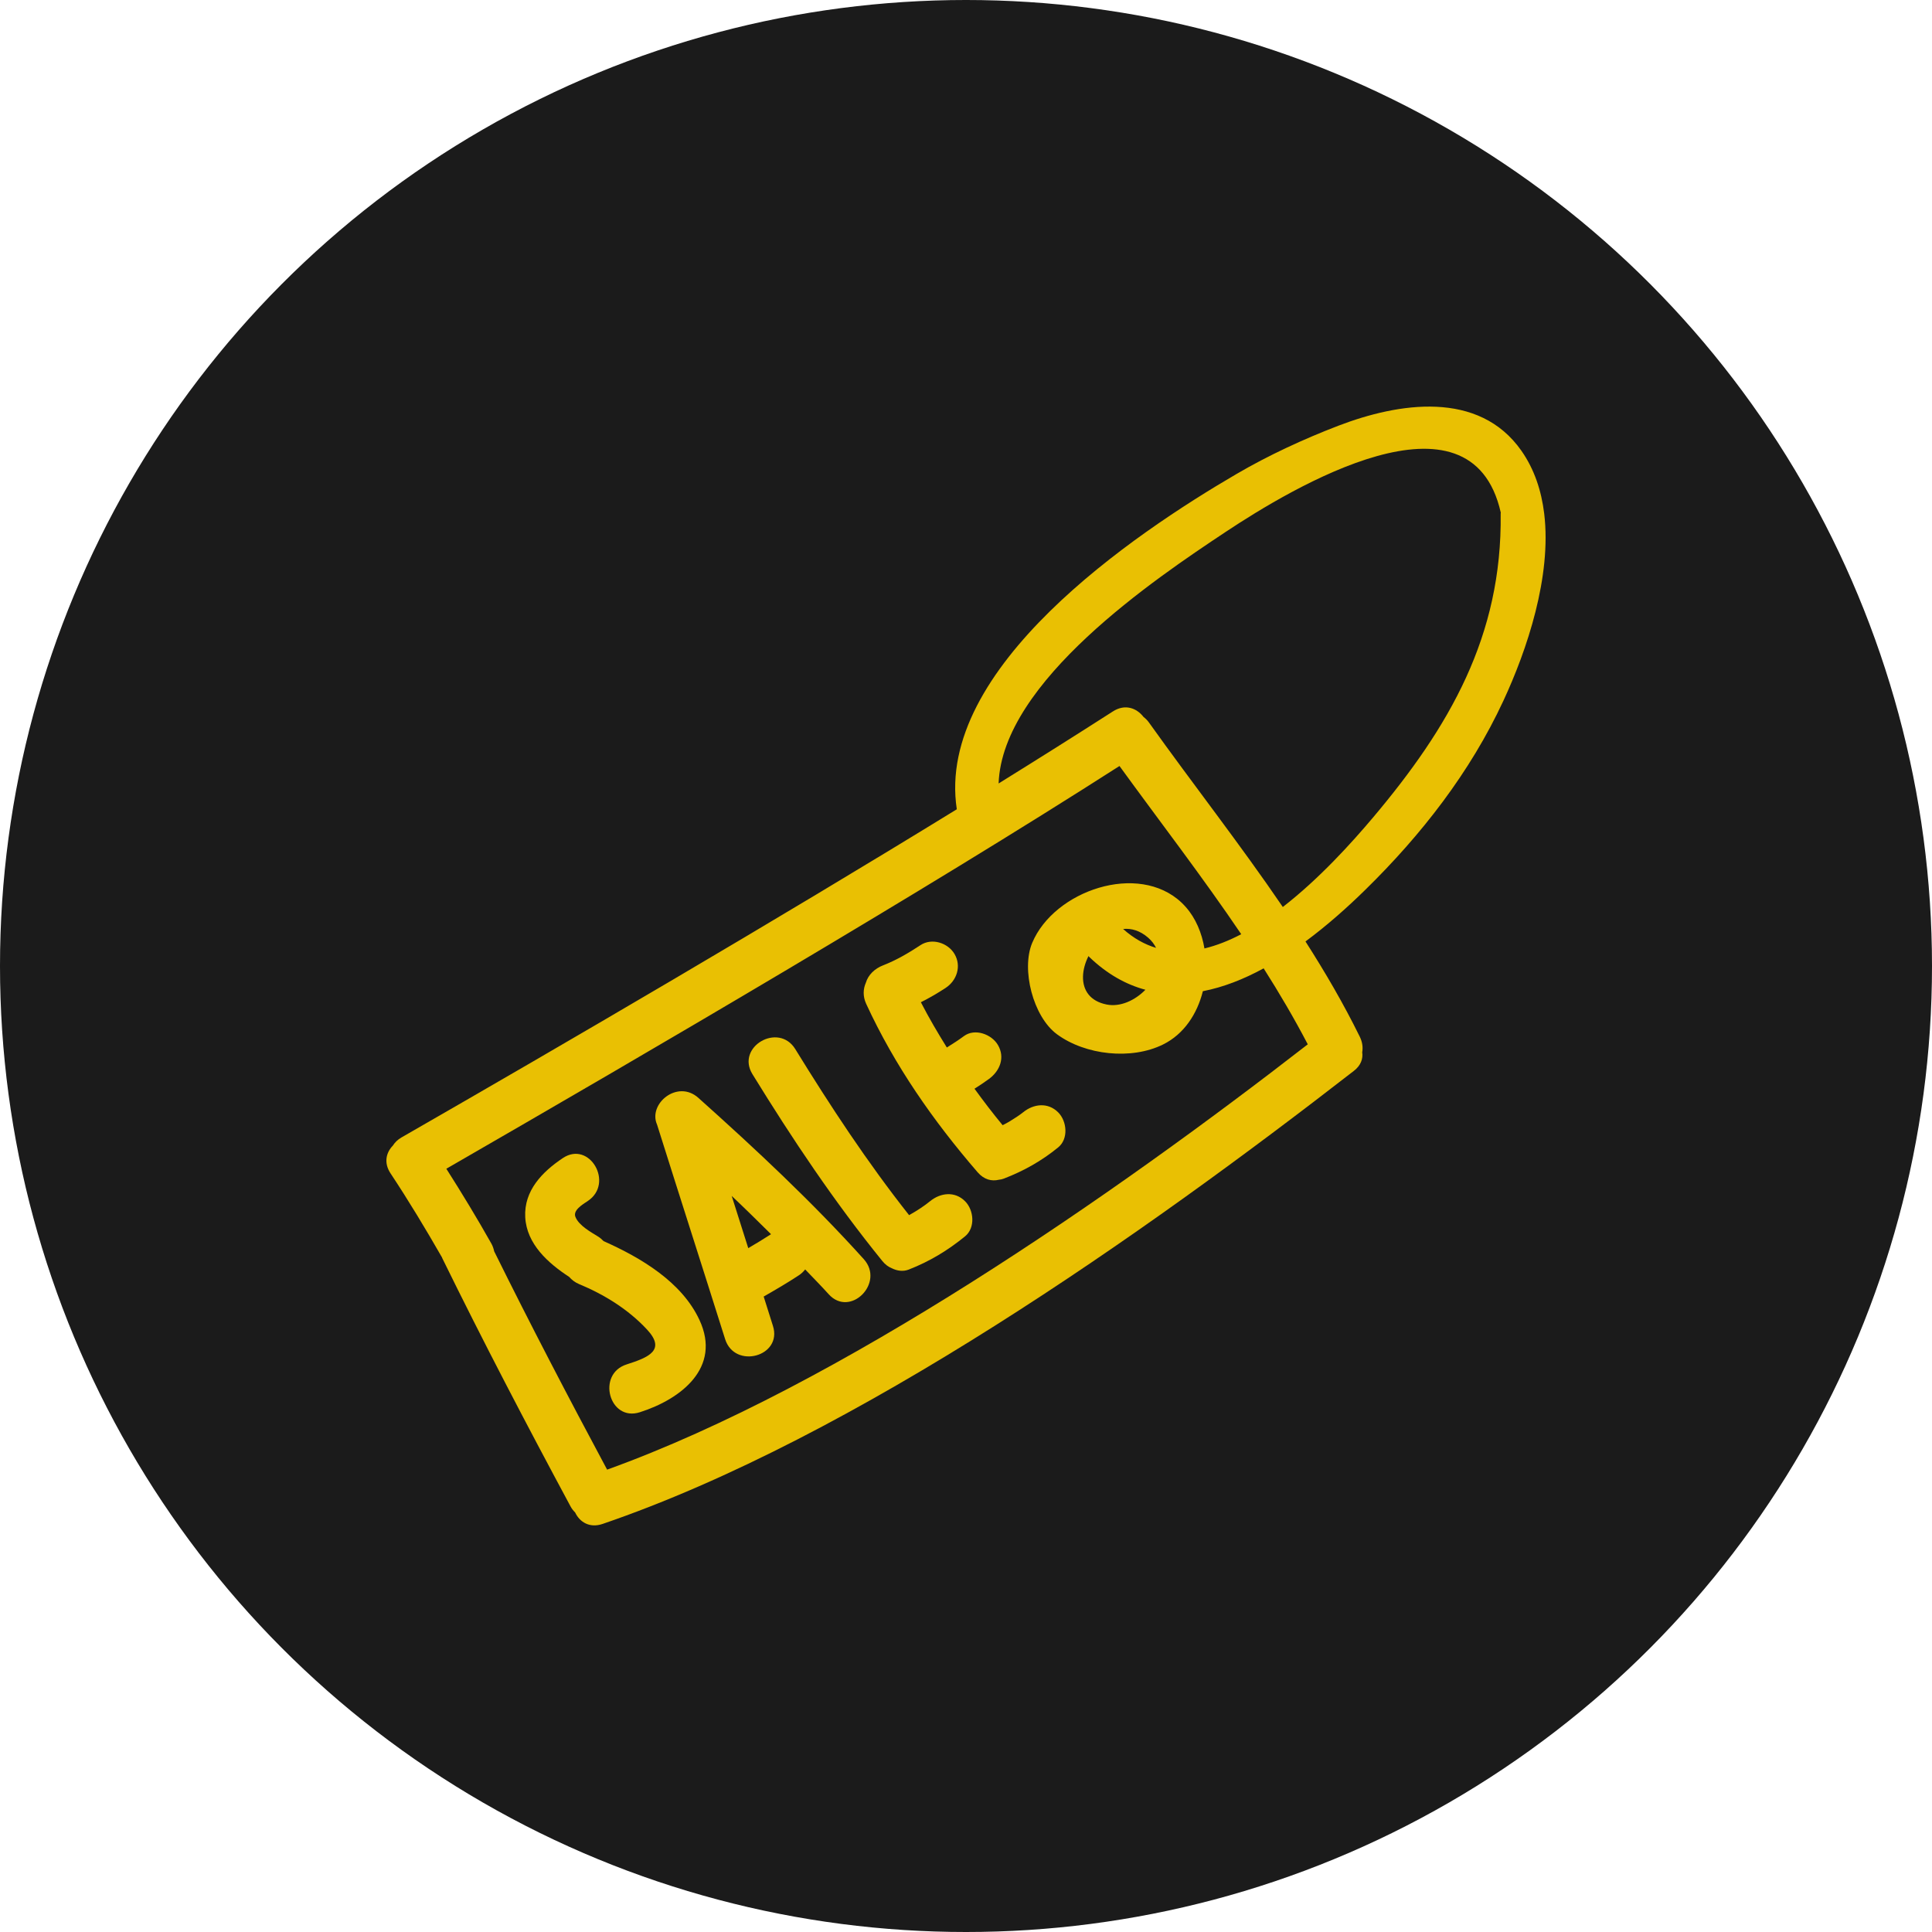
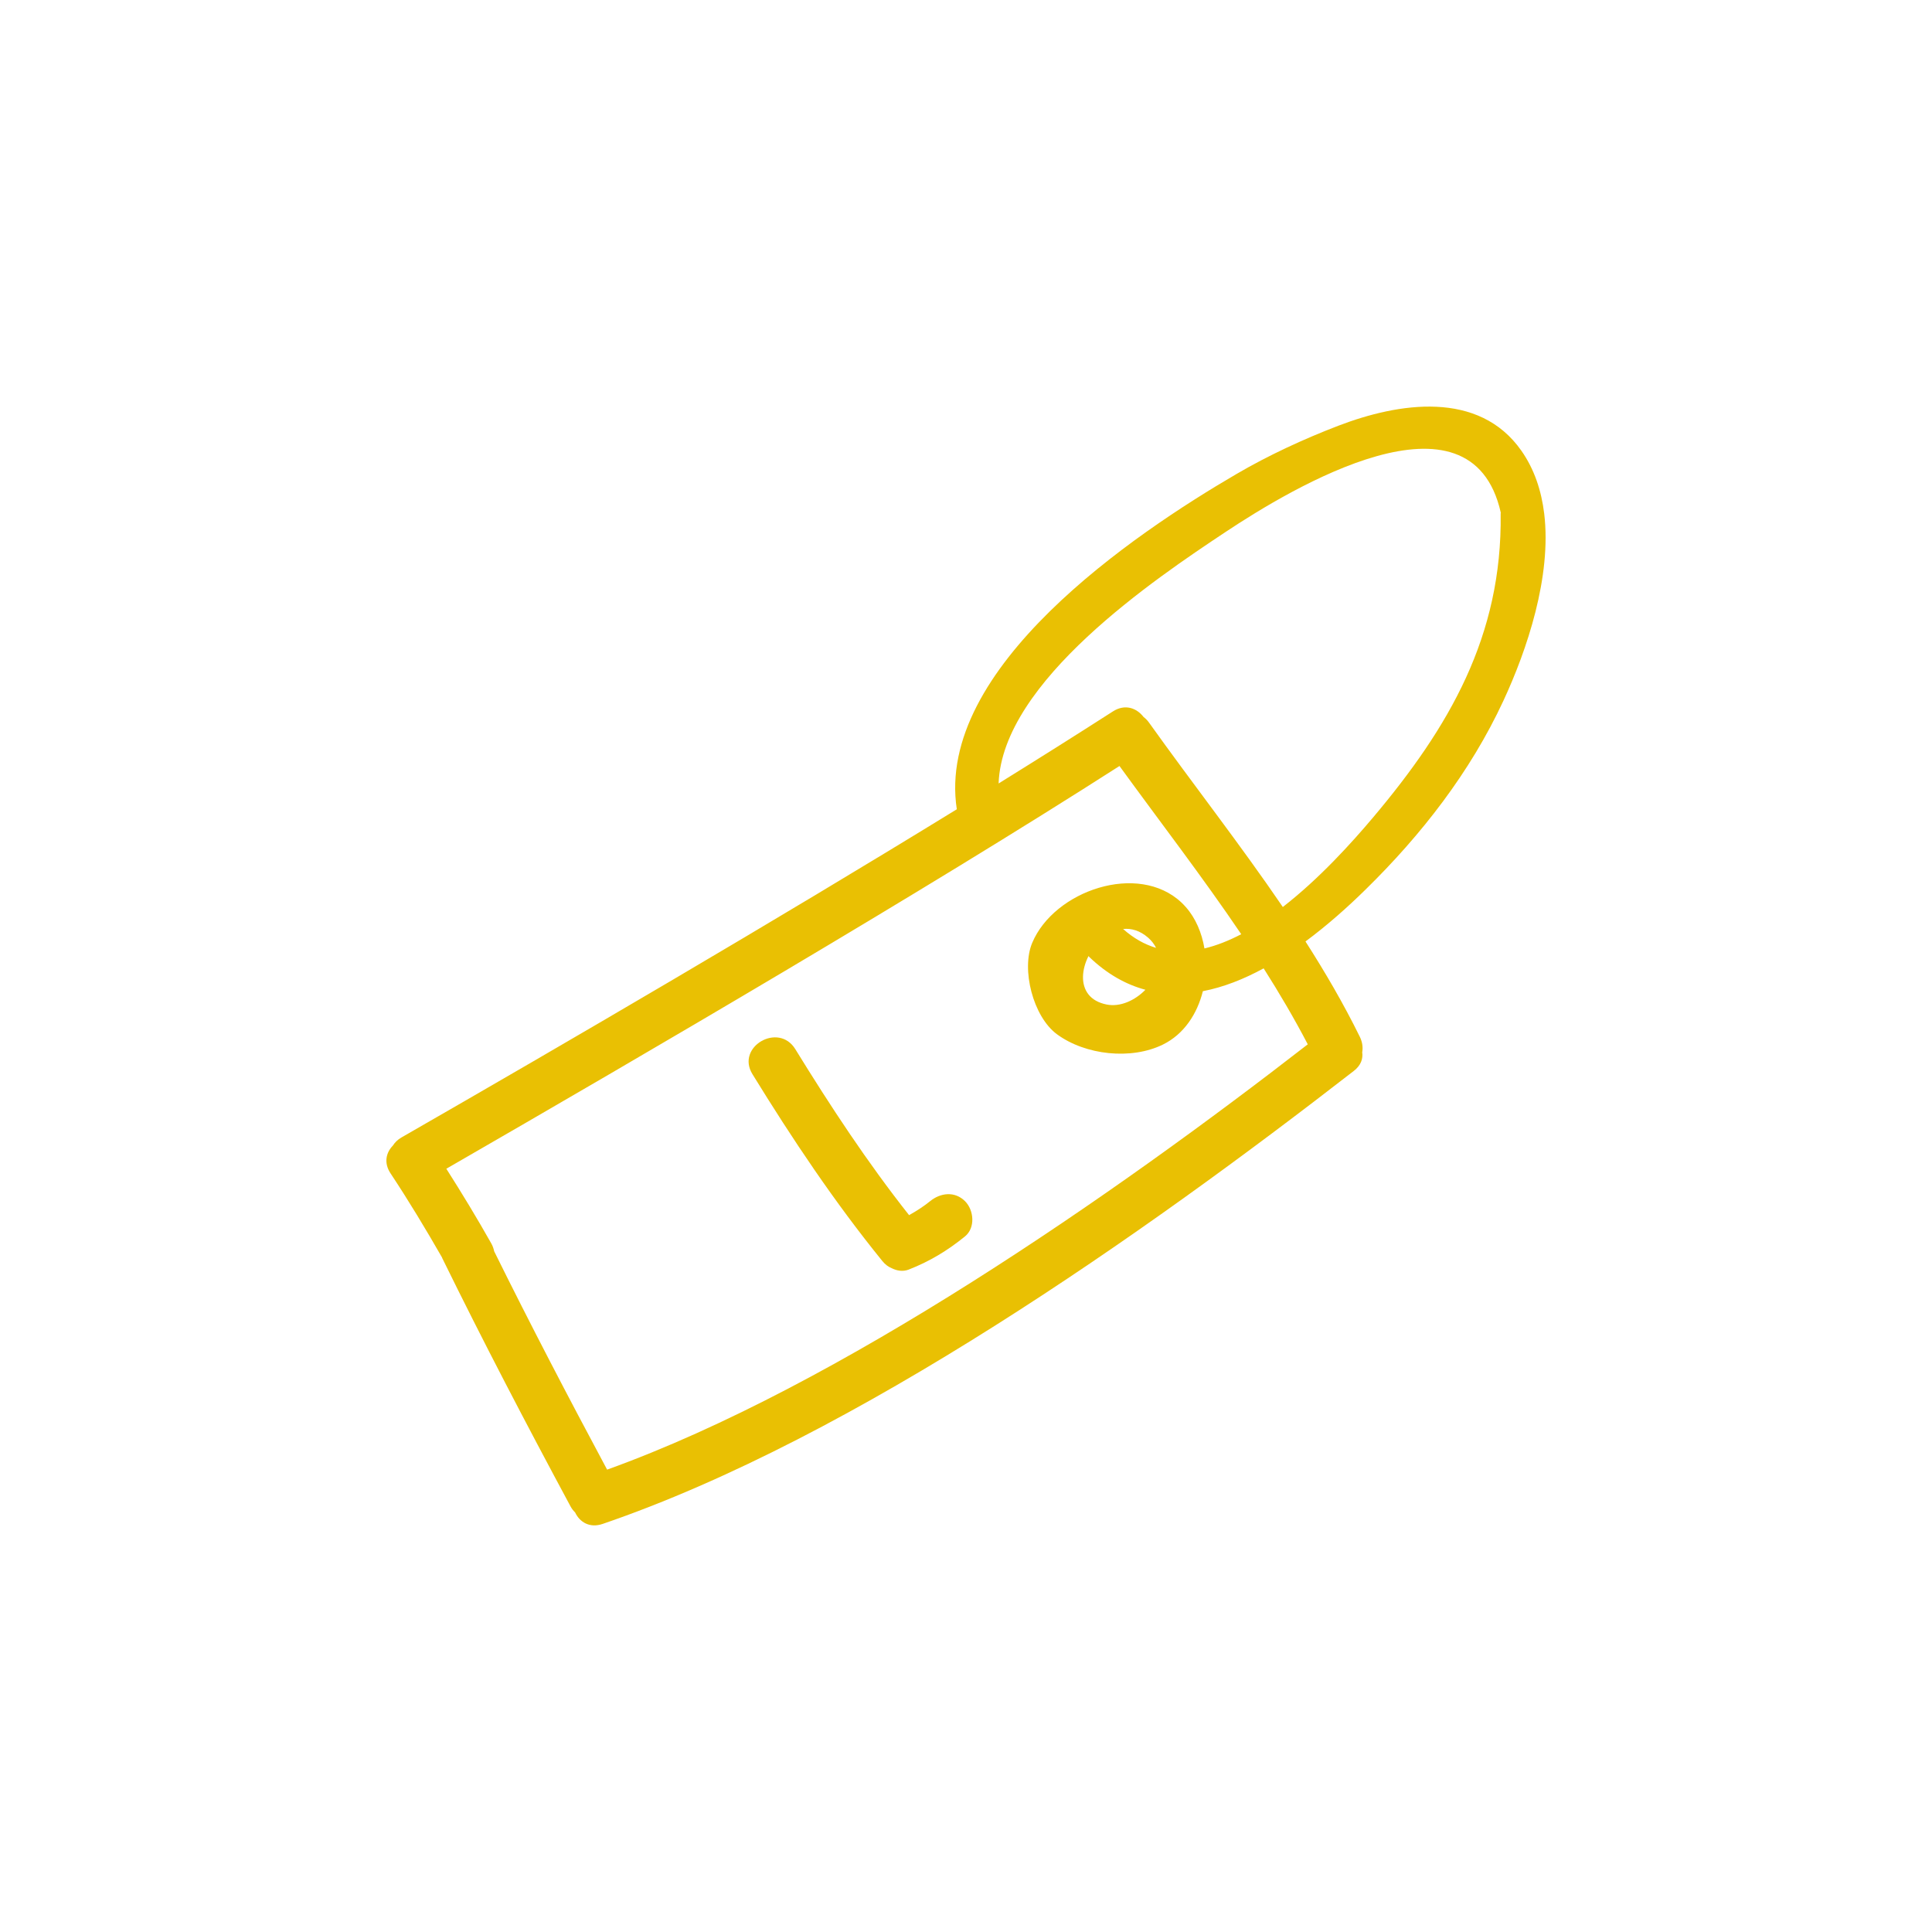
<svg xmlns="http://www.w3.org/2000/svg" width="50" height="50" viewBox="0 0 50 50" fill="none">
-   <circle cx="25" cy="25" r="25" fill="#1B1B1B" />
  <g clip-path="url(#clip0_227_75)">
-     <path d="M15.62 32.12C15.581 32.078 15.537 32.039 15.482 32.004C15.292 31.886 14.984 31.719 14.893 31.496C14.822 31.323 15.071 31.175 15.214 31.08C15.899 30.622 15.257 29.509 14.566 29.971C14.034 30.326 13.557 30.814 13.593 31.5C13.629 32.194 14.183 32.689 14.73 33.046C14.796 33.121 14.879 33.187 14.986 33.232C15.64 33.503 16.26 33.887 16.743 34.406C17.241 34.94 16.791 35.128 16.217 35.311C15.431 35.561 15.767 36.801 16.558 36.549C17.628 36.209 18.676 35.393 18.102 34.161C17.646 33.179 16.594 32.553 15.62 32.12Z" fill="#E9C003" />
-     <path d="M18.073 28.412C17.533 27.929 16.765 28.568 17.005 29.106C17.588 30.957 18.183 32.805 18.766 34.656C19.014 35.443 20.254 35.107 20.004 34.315C19.925 34.061 19.844 33.809 19.764 33.555C20.071 33.379 20.377 33.201 20.672 33.006C20.737 32.964 20.792 32.911 20.838 32.853C21.041 33.067 21.249 33.275 21.446 33.494C22.002 34.111 22.907 33.2 22.354 32.586C21.017 31.103 19.56 29.743 18.073 28.412ZM19.365 32.302C19.222 31.851 19.08 31.4 18.936 30.95C19.28 31.275 19.618 31.608 19.954 31.941C19.761 32.066 19.564 32.185 19.365 32.302Z" fill="#E9C003" />
    <path d="M24.069 31.088C23.921 31.209 23.727 31.337 23.527 31.448C22.448 30.083 21.494 28.632 20.582 27.151C20.149 26.447 19.038 27.092 19.473 27.799C20.505 29.477 21.596 31.108 22.837 32.638C22.912 32.73 22.994 32.787 23.078 32.821C23.214 32.89 23.37 32.914 23.516 32.857C24.056 32.647 24.528 32.362 24.976 31.996C25.247 31.774 25.205 31.317 24.976 31.088C24.711 30.822 24.339 30.867 24.069 31.088Z" fill="#E9C003" />
-     <path d="M26.477 28.787C26.39 28.857 26.25 28.949 26.117 29.029C26.063 29.061 26.006 29.09 25.948 29.12C25.694 28.813 25.453 28.497 25.22 28.176C25.348 28.095 25.474 28.012 25.596 27.922C25.877 27.715 26.017 27.37 25.826 27.044C25.664 26.766 25.23 26.605 24.948 26.813C24.805 26.919 24.655 27.015 24.504 27.109C24.267 26.727 24.039 26.34 23.832 25.938C24.052 25.827 24.265 25.704 24.472 25.568C24.764 25.376 24.887 25.004 24.703 24.689C24.533 24.4 24.117 24.266 23.824 24.459C23.518 24.661 23.197 24.85 22.854 24.983C22.637 25.067 22.469 25.229 22.408 25.434C22.338 25.593 22.326 25.783 22.417 25.98C23.154 27.579 24.152 29.007 25.3 30.337C25.466 30.53 25.667 30.577 25.849 30.532C25.893 30.528 25.936 30.519 25.978 30.503C26.498 30.302 26.953 30.047 27.385 29.695C27.657 29.474 27.614 29.016 27.385 28.787C27.118 28.521 26.748 28.566 26.477 28.787Z" fill="#E9C003" />
    <path d="M39.375 11.667C38.271 10.089 36.191 10.422 34.636 11.018C33.739 11.362 32.826 11.784 31.997 12.269C29.335 13.822 24.203 17.292 24.762 20.944C20.048 23.841 14.682 26.972 10.392 29.436C10.29 29.494 10.219 29.567 10.168 29.647C9.994 29.826 9.925 30.092 10.108 30.368C10.578 31.077 11.016 31.805 11.439 32.542C11.441 32.549 11.443 32.555 11.446 32.562C12.507 34.726 13.623 36.861 14.764 38.983C14.798 39.048 14.84 39.098 14.884 39.142C15.001 39.389 15.256 39.555 15.596 39.439C22.148 37.199 29.63 31.912 35.037 27.715C35.222 27.572 35.278 27.398 35.254 27.233C35.276 27.108 35.26 26.97 35.191 26.83C34.771 25.975 34.294 25.16 33.786 24.365C34.353 23.945 34.879 23.475 35.334 23.028C36.785 21.607 38.05 19.984 38.908 18.135C39.518 16.822 40.16 14.921 39.964 13.293C39.892 12.701 39.71 12.146 39.375 11.667ZM33.845 27.027C28.839 30.913 21.727 35.868 15.712 38.034C14.71 36.164 13.729 34.285 12.789 32.383C12.775 32.317 12.754 32.25 12.715 32.181C12.345 31.525 11.955 30.881 11.551 30.247C16.794 27.223 23.876 23.09 28.972 19.824C30.026 21.276 31.121 22.695 32.123 24.177C31.808 24.342 31.488 24.47 31.171 24.546C31.103 24.142 30.944 23.763 30.69 23.476C30.655 23.436 30.618 23.398 30.581 23.362C29.459 22.299 27.281 23.049 26.714 24.4C26.425 25.085 26.734 26.31 27.355 26.767C28.09 27.307 29.277 27.437 30.098 27.032C30.641 26.765 30.984 26.239 31.13 25.652C31.662 25.55 32.191 25.34 32.703 25.061C33.109 25.7 33.493 26.353 33.845 27.027ZM29.066 24.042C29.278 24.021 29.5 24.081 29.715 24.268C29.808 24.35 29.873 24.438 29.919 24.531C29.623 24.442 29.337 24.284 29.066 24.042ZM29.643 25.615C29.374 25.891 28.991 26.067 28.641 25.997C28.424 25.954 28.27 25.861 28.172 25.738C27.964 25.479 27.997 25.086 28.17 24.743C28.178 24.751 28.183 24.76 28.192 24.768C28.656 25.213 29.144 25.481 29.643 25.615ZM38.837 13.294C38.879 16.462 37.506 18.82 35.527 21.165C34.984 21.808 34.146 22.739 33.199 23.473C32.094 21.85 30.878 20.3 29.733 18.696C29.691 18.637 29.643 18.592 29.593 18.553C29.418 18.325 29.116 18.209 28.801 18.412C27.868 19.011 26.875 19.636 25.844 20.276C25.938 17.636 29.904 14.972 31.718 13.767C33.432 12.63 38.067 9.838 38.84 13.266C38.84 13.275 38.837 13.284 38.837 13.294Z" fill="#E9C003" />
  </g>
  <defs>
    <clipPath id="clip0_227_75">
      <rect width="30" height="30" fill="white" transform="translate(10 10)" />
    </clipPath>
  </defs>
</svg>